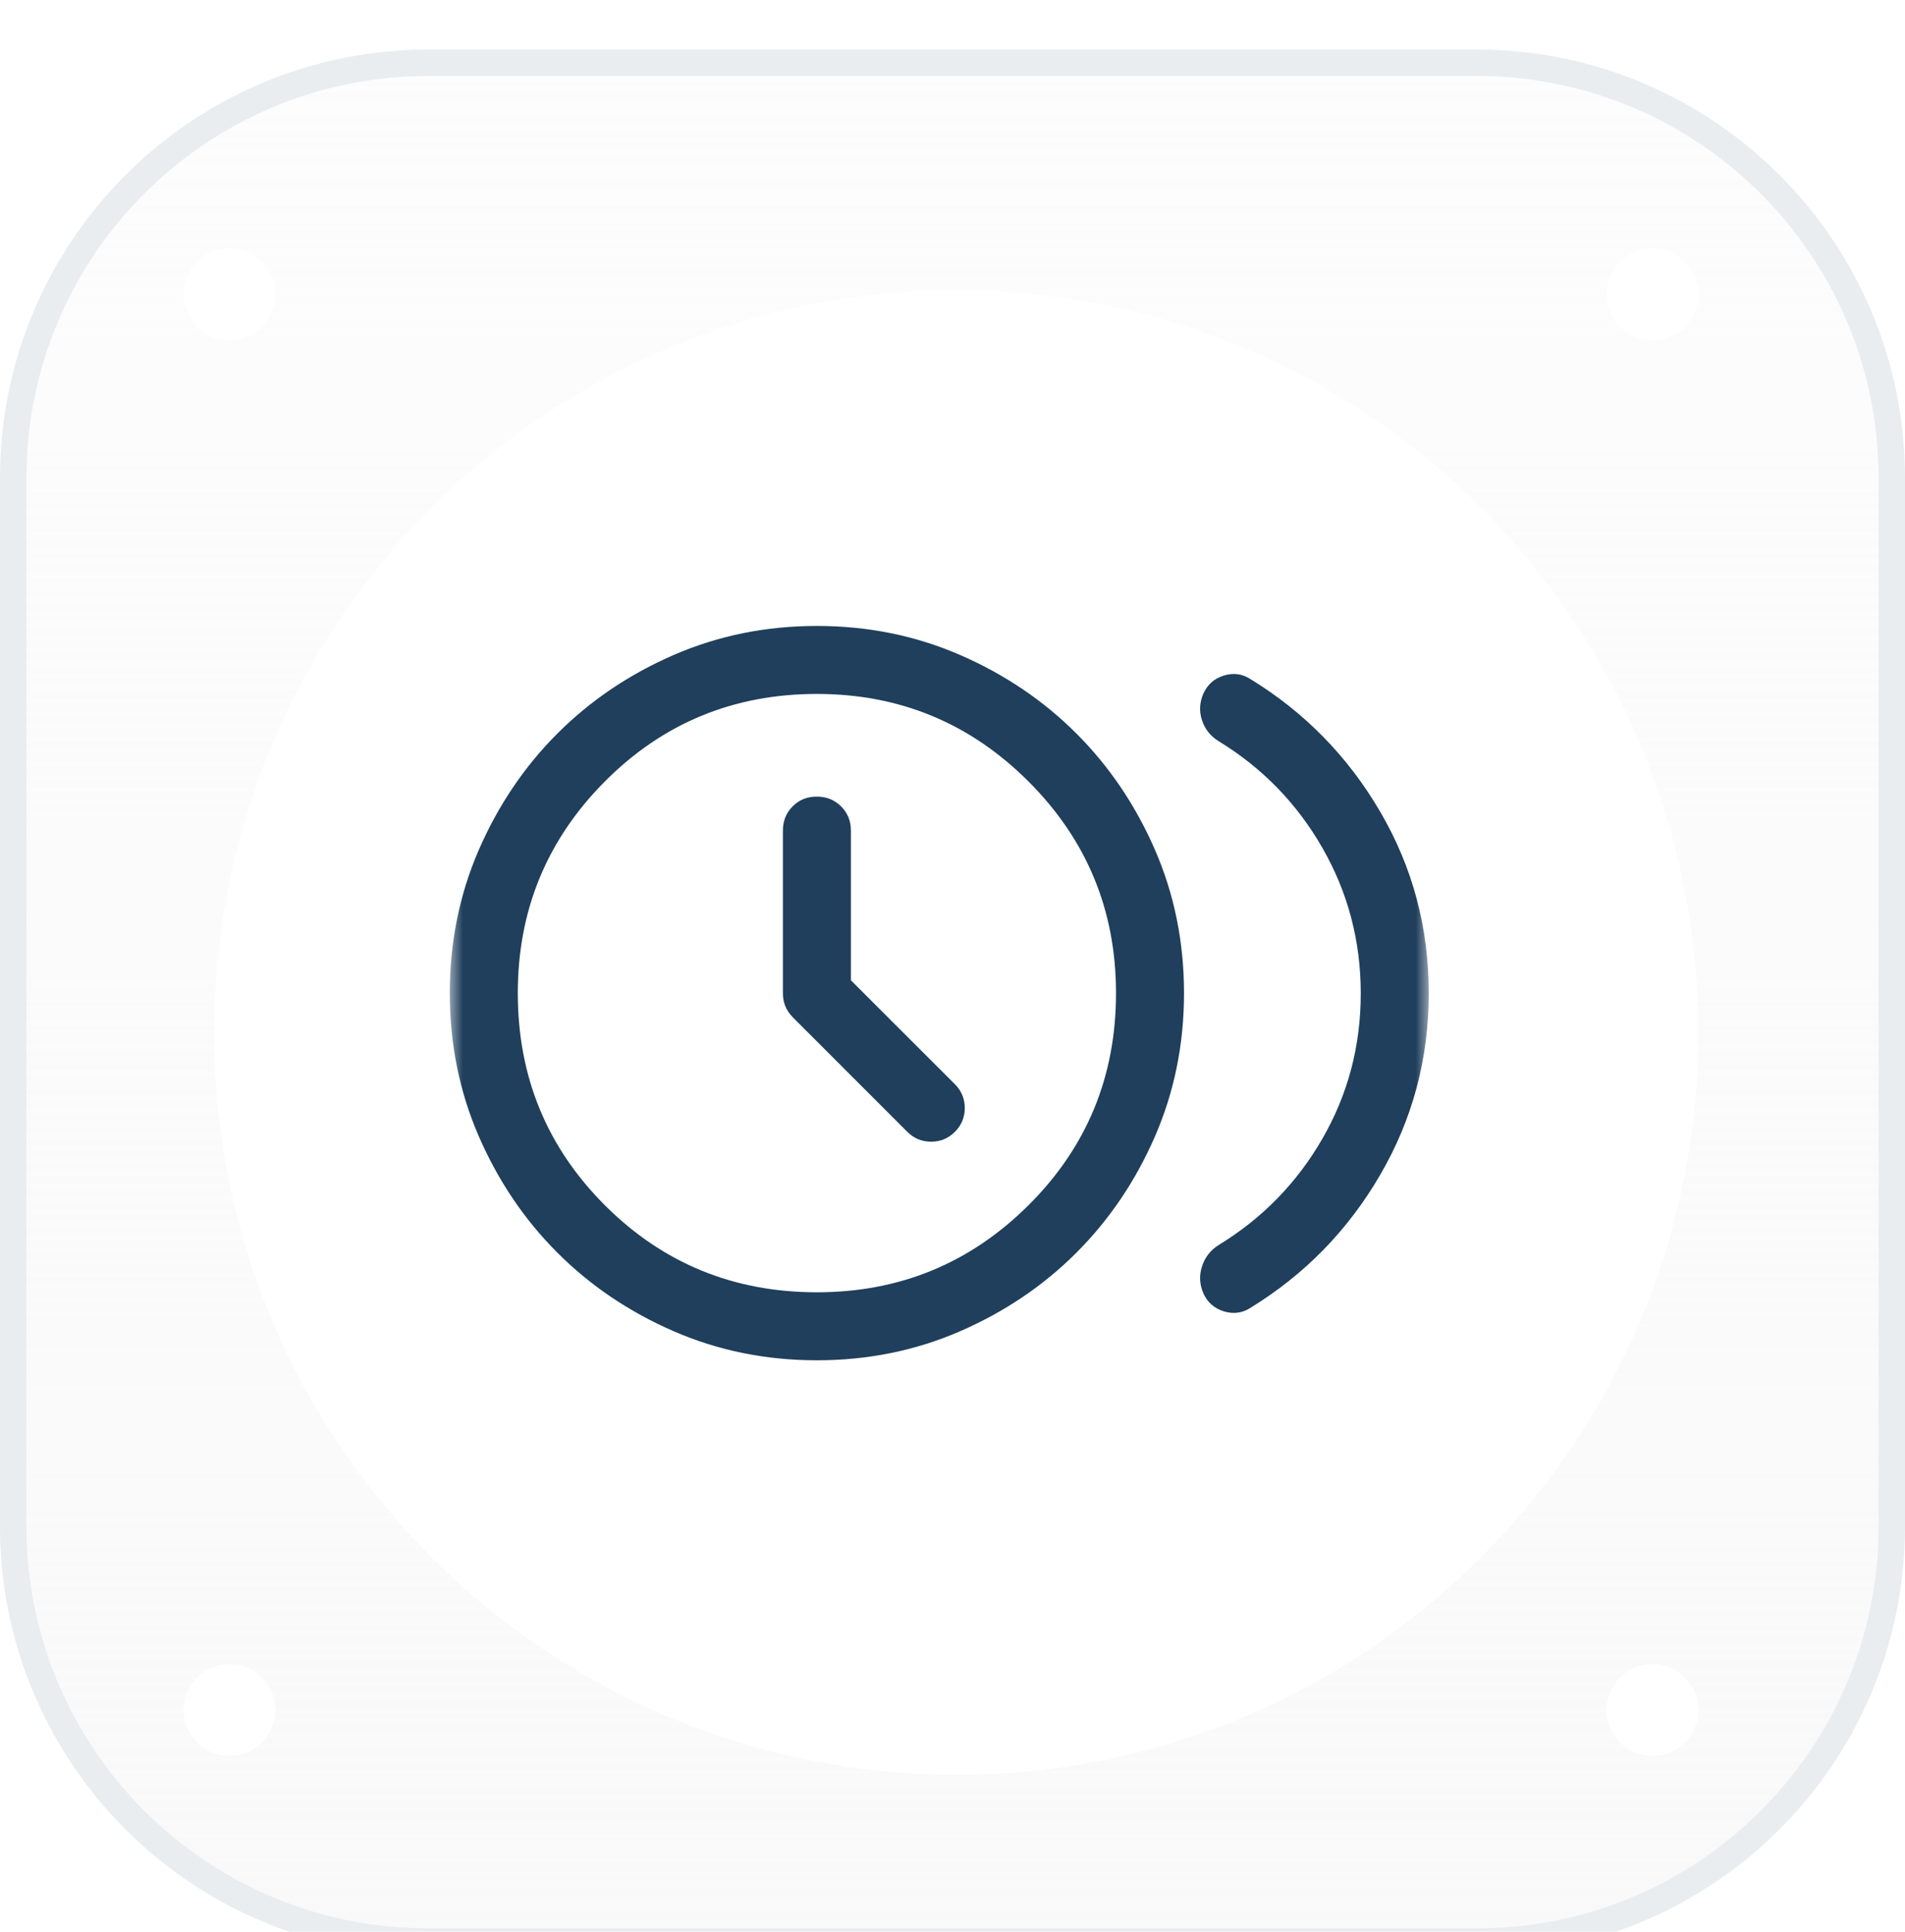
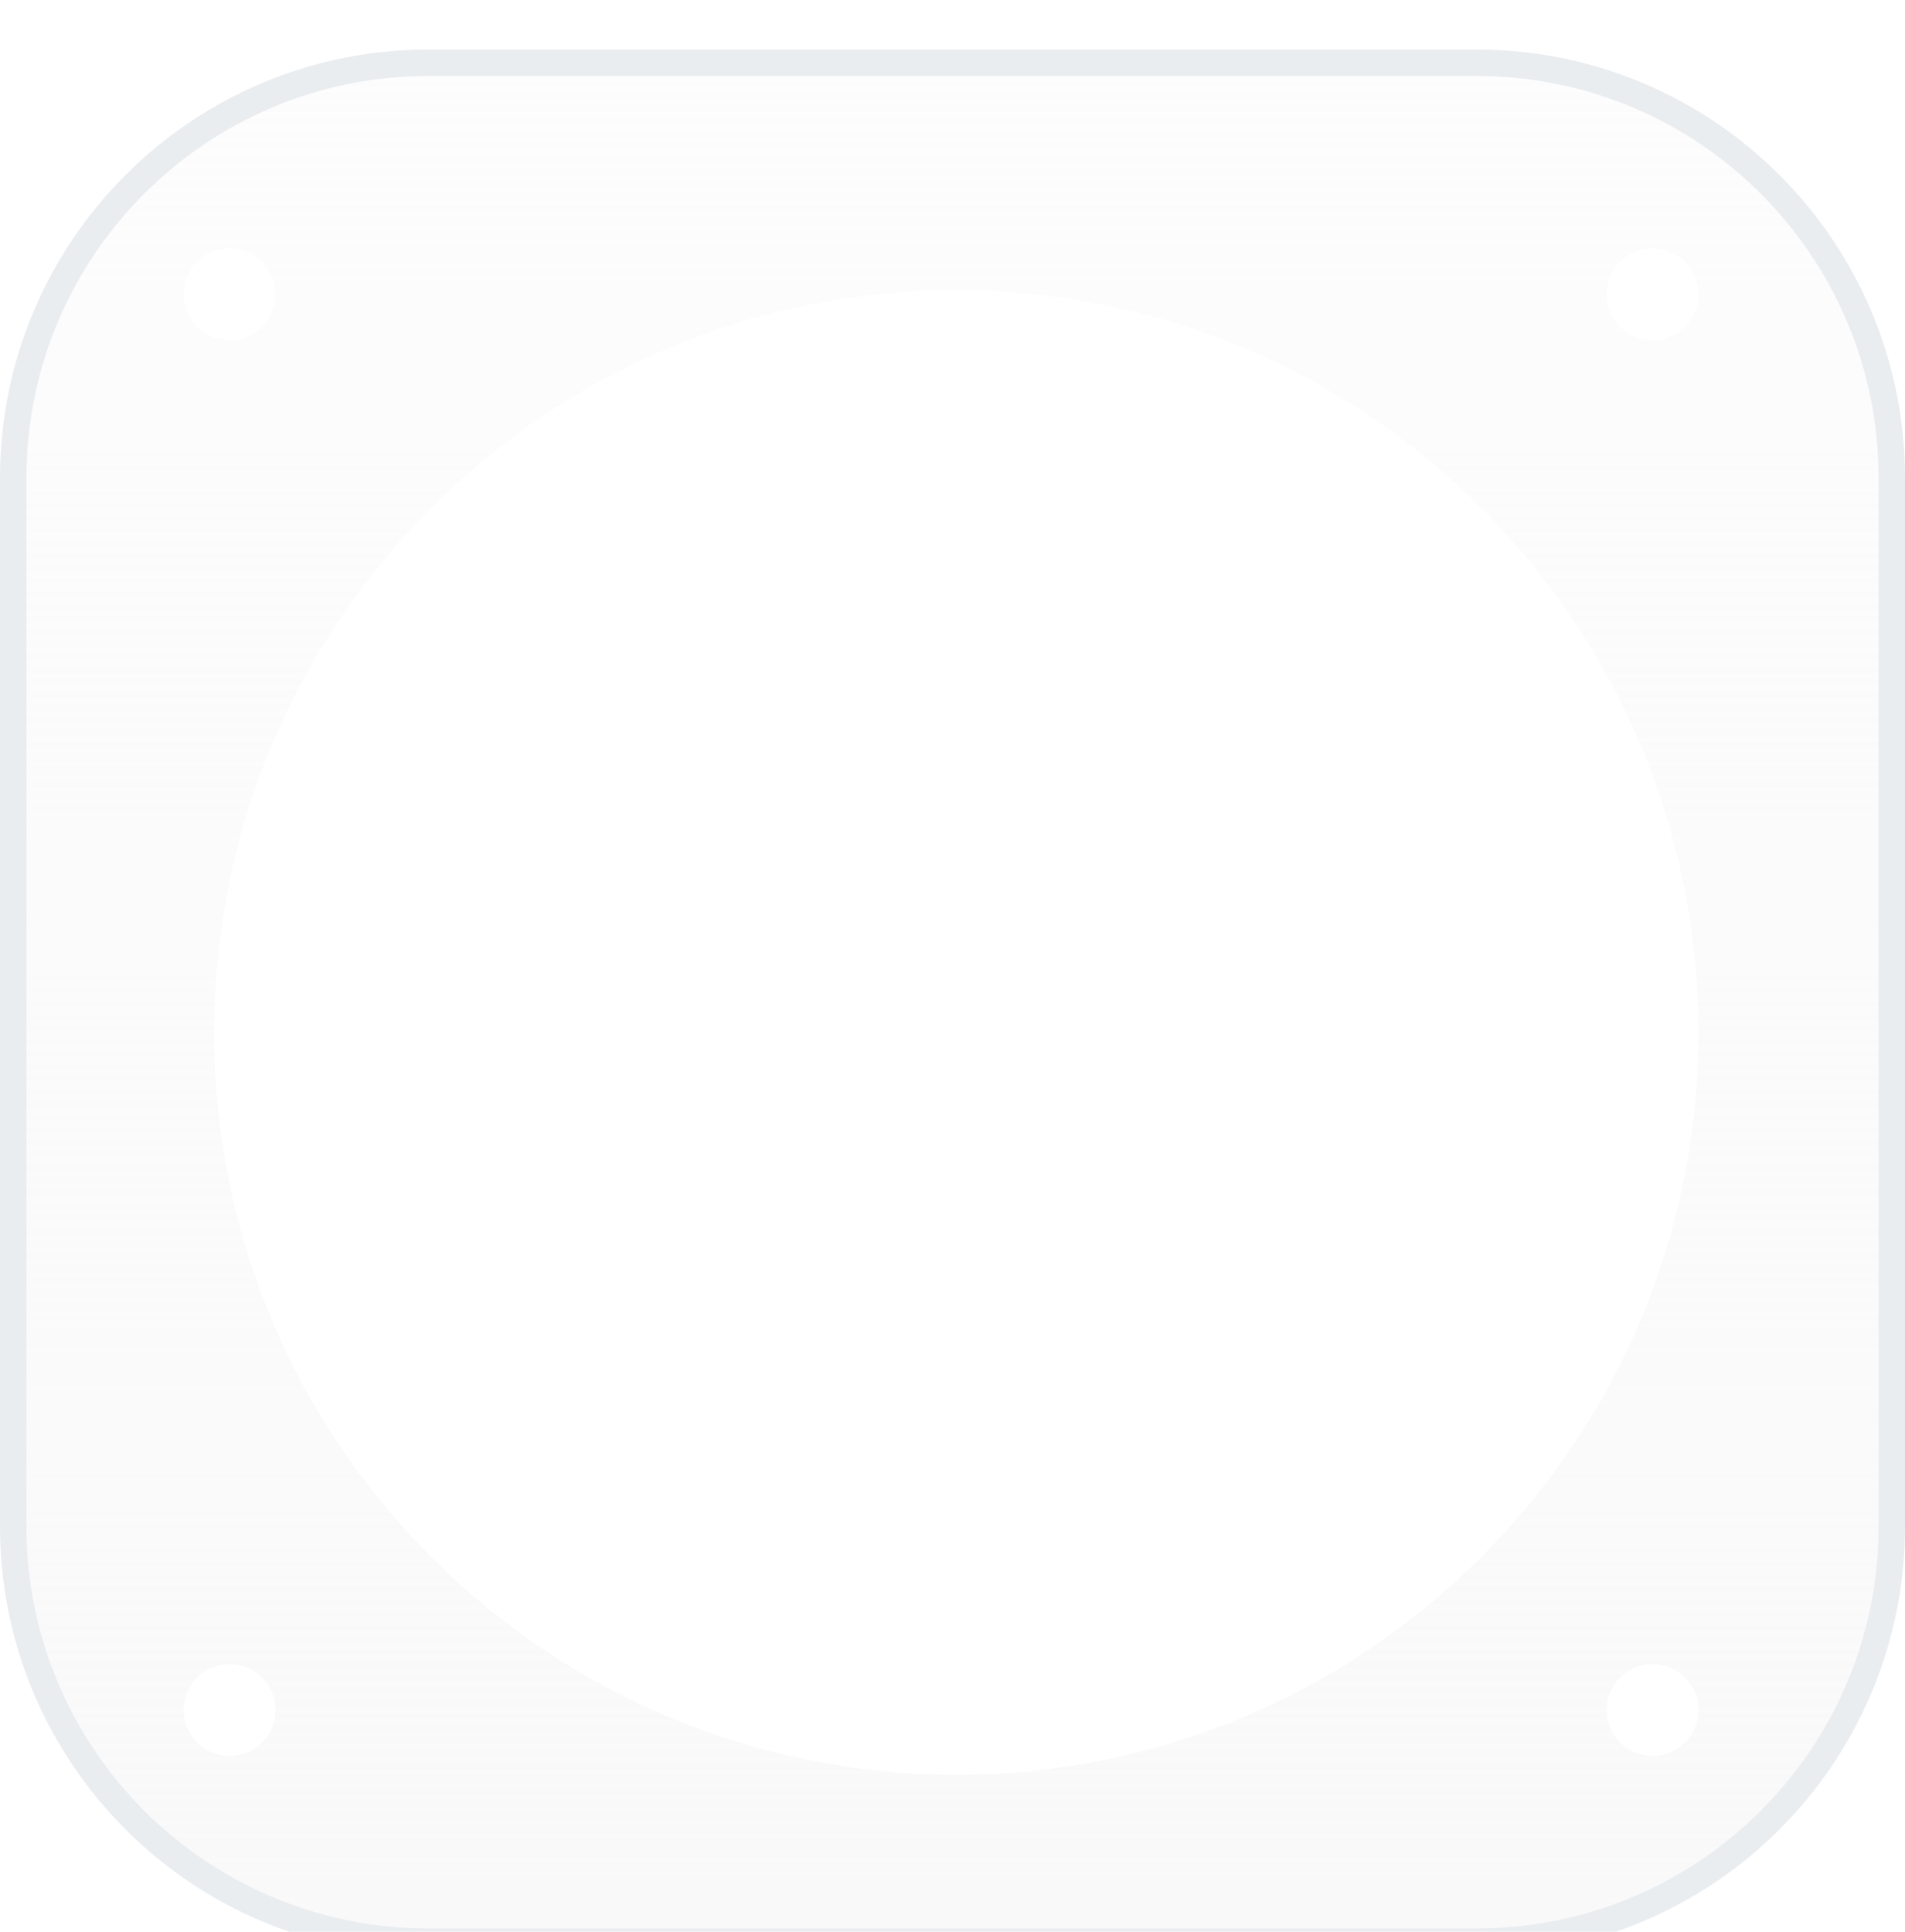
<svg xmlns="http://www.w3.org/2000/svg" width="72" height="73" viewBox="0 0 72 73" fill="none">
  <g clip-path="url(#clip0_215_2371)">
    <g clip-path="url(#clip1_215_2371)">
      <g clip-path="url(#clip2_215_2371)">
        <g filter="url(#filter0_i_215_2371)">
          <path d="M55.807 0.715H16.193C7.25 0.715 0 7.965 0 16.908V56.522C0 65.465 7.25 72.715 16.193 72.715H55.807C64.75 72.715 72 65.465 72 56.522V16.908C72 7.965 64.75 0.715 55.807 0.715Z" fill="url(#paint0_linear_215_2371)" />
          <path d="M55.807 1.215H16.193C7.526 1.215 0.5 8.241 0.5 16.908V56.522C0.5 65.189 7.526 72.215 16.193 72.215H55.807C64.474 72.215 71.5 65.189 71.5 56.522V16.908C71.5 8.241 64.474 1.215 55.807 1.215Z" stroke="#EAEDF0" />
          <g filter="url(#filter1_d_215_2371)">
            <path d="M36.142 64.908C51.633 64.908 64.19 52.35 64.19 36.86C64.19 21.369 51.633 8.812 36.142 8.812C20.651 8.812 8.094 21.369 8.094 36.86C8.094 52.35 20.651 64.908 36.142 64.908Z" fill="white" />
          </g>
          <g filter="url(#filter2_di_215_2371)">
            <path d="M9.254 65.196C10.213 65.196 10.989 64.42 10.989 63.462C10.989 62.503 10.213 61.727 9.254 61.727C8.296 61.727 7.52 62.503 7.52 63.462C7.52 64.42 8.296 65.196 9.254 65.196Z" fill="white" />
          </g>
          <g filter="url(#filter3_di_215_2371)">
            <path d="M9.254 11.702C10.213 11.702 10.989 10.925 10.989 9.967C10.989 9.009 10.213 8.232 9.254 8.232C8.296 8.232 7.52 9.009 7.52 9.967C7.52 10.925 8.296 11.702 9.254 11.702Z" fill="white" />
          </g>
          <g filter="url(#filter4_di_215_2371)">
            <path d="M63.036 65.196C63.994 65.196 64.771 64.42 64.771 63.462C64.771 62.503 63.994 61.727 63.036 61.727C62.078 61.727 61.301 62.503 61.301 63.462C61.301 64.42 62.078 65.196 63.036 65.196Z" fill="white" />
          </g>
          <g filter="url(#filter5_di_215_2371)">
            <path d="M63.036 11.702C63.994 11.702 64.771 10.925 64.771 9.967C64.771 9.009 63.994 8.232 63.036 8.232C62.078 8.232 61.301 9.009 61.301 9.967C61.301 10.925 62.078 11.702 63.036 11.702Z" fill="white" />
          </g>
          <mask id="mask0_215_2371" style="mask-type:alpha" maskUnits="userSpaceOnUse" x="17" y="17" width="37" height="38">
            <rect x="17" y="17.898" width="37" height="37" fill="#D9D9D9" />
          </mask>
          <g mask="url(#mask0_215_2371)">
-             <path d="M32.16 35.887V30.231C32.16 29.867 32.036 29.561 31.789 29.315C31.542 29.069 31.236 28.946 30.87 28.946C30.505 28.946 30.201 29.069 29.957 29.315C29.712 29.561 29.59 29.867 29.59 30.231V36.385C29.59 36.548 29.62 36.707 29.68 36.861C29.74 37.014 29.839 37.16 29.976 37.297L34.292 41.613C34.541 41.862 34.84 41.986 35.192 41.986C35.543 41.986 35.843 41.862 36.091 41.613C36.339 41.365 36.464 41.065 36.464 40.714C36.464 40.363 36.339 40.063 36.091 39.815L32.16 35.887ZM51.43 36.385C51.43 34.406 50.949 32.575 49.985 30.892C49.022 29.209 47.713 27.863 46.06 26.852C45.751 26.662 45.54 26.398 45.43 26.061C45.319 25.723 45.337 25.387 45.482 25.053C45.636 24.711 45.893 24.484 46.253 24.372C46.613 24.261 46.947 24.304 47.255 24.501C49.311 25.76 50.949 27.434 52.169 29.524C53.39 31.614 54 33.896 54 36.372C54 38.847 53.39 41.134 52.169 43.232C50.949 45.331 49.311 47.009 47.255 48.268C46.947 48.465 46.613 48.508 46.253 48.397C45.893 48.285 45.636 48.058 45.482 47.716C45.337 47.382 45.319 47.043 45.43 46.698C45.54 46.354 45.751 46.085 46.06 45.891C47.713 44.881 49.022 43.538 49.985 41.864C50.949 40.19 51.43 38.363 51.43 36.385ZM30.875 50.247C28.948 50.247 27.143 49.88 25.46 49.148C23.777 48.416 22.312 47.427 21.066 46.18C19.82 44.934 18.831 43.47 18.098 41.787C17.366 40.104 17 38.299 17 36.372C17 34.444 17.366 32.639 18.098 30.956C18.831 29.273 19.82 27.809 21.066 26.563C22.312 25.317 23.777 24.327 25.46 23.595C27.143 22.863 28.948 22.497 30.875 22.497C32.802 22.497 34.607 22.863 36.29 23.595C37.973 24.327 39.438 25.317 40.684 26.563C41.93 27.809 42.919 29.273 43.652 30.956C44.384 32.639 44.75 34.444 44.75 36.372C44.75 38.299 44.384 40.104 43.652 41.787C42.919 43.47 41.93 44.934 40.684 46.18C39.438 47.427 37.973 48.416 36.29 49.148C34.607 49.88 32.802 50.247 30.875 50.247ZM30.875 47.677C34.001 47.677 36.667 46.581 38.872 44.387C41.078 42.193 42.18 39.521 42.18 36.372C42.18 33.246 41.078 30.58 38.872 28.374C36.667 26.169 34.001 25.066 30.875 25.066C27.726 25.066 25.054 26.169 22.86 28.374C20.666 30.58 19.57 33.246 19.57 36.372C19.57 39.521 20.666 42.193 22.86 44.387C25.054 46.581 27.726 47.677 30.875 47.677Z" fill="#1F3F5C" />
-           </g>
+             </g>
        </g>
      </g>
    </g>
  </g>
  <defs>
    <filter id="filter0_i_215_2371" x="0" y="0.715" width="72" height="73.157" filterUnits="userSpaceOnUse" color-interpolation-filters="sRGB">
      <feFlood flood-opacity="0" result="BackgroundImageFix" />
      <feBlend mode="normal" in="SourceGraphic" in2="BackgroundImageFix" result="shape" />
      <feColorMatrix in="SourceAlpha" type="matrix" values="0 0 0 0 0 0 0 0 0 0 0 0 0 0 0 0 0 0 127 0" result="hardAlpha" />
      <feOffset dy="1.157" />
      <feGaussianBlur stdDeviation="1.157" />
      <feComposite in2="hardAlpha" operator="arithmetic" k2="-1" k3="1" />
      <feColorMatrix type="matrix" values="0 0 0 0 1 0 0 0 0 1 0 0 0 0 1 0 0 0 0.25 0" />
      <feBlend mode="normal" in2="shape" result="effect1_innerShadow_215_2371" />
    </filter>
    <filter id="filter1_d_215_2371" x="7.094" y="8.812" width="58.096" height="58.096" filterUnits="userSpaceOnUse" color-interpolation-filters="sRGB">
      <feFlood flood-opacity="0" result="BackgroundImageFix" />
      <feColorMatrix in="SourceAlpha" type="matrix" values="0 0 0 0 0 0 0 0 0 0 0 0 0 0 0 0 0 0 127 0" result="hardAlpha" />
      <feOffset dy="1" />
      <feGaussianBlur stdDeviation="0.5" />
      <feComposite in2="hardAlpha" operator="out" />
      <feColorMatrix type="matrix" values="0 0 0 0 0 0 0 0 0 0.447 0 0 0 0 0.871 0 0 0 0.1 0" />
      <feBlend mode="normal" in2="BackgroundImageFix" result="effect1_dropShadow_215_2371" />
      <feBlend mode="normal" in="SourceGraphic" in2="effect1_dropShadow_215_2371" result="shape" />
    </filter>
    <filter id="filter2_di_215_2371" x="6.074" y="60.859" width="5.205" height="5.205" filterUnits="userSpaceOnUse" color-interpolation-filters="sRGB">
      <feFlood flood-opacity="0" result="BackgroundImageFix" />
      <feColorMatrix in="SourceAlpha" type="matrix" values="0 0 0 0 0 0 0 0 0 0 0 0 0 0 0 0 0 0 127 0" result="hardAlpha" />
      <feOffset dx="-0.578" />
      <feGaussianBlur stdDeviation="0.434" />
      <feComposite in2="hardAlpha" operator="out" />
      <feColorMatrix type="matrix" values="0 0 0 0 0 0 0 0 0 0.447 0 0 0 0 0.871 0 0 0 0.1 0" />
      <feBlend mode="normal" in2="BackgroundImageFix" result="effect1_dropShadow_215_2371" />
      <feBlend mode="normal" in="SourceGraphic" in2="effect1_dropShadow_215_2371" result="shape" />
      <feColorMatrix in="SourceAlpha" type="matrix" values="0 0 0 0 0 0 0 0 0 0 0 0 0 0 0 0 0 0 127 0" result="hardAlpha" />
      <feOffset />
      <feGaussianBlur stdDeviation="0.116" />
      <feComposite in2="hardAlpha" operator="arithmetic" k2="-1" k3="1" />
      <feColorMatrix type="matrix" values="0 0 0 0 0 0 0 0 0 0 0 0 0 0 0 0 0 0 0.05 0" />
      <feBlend mode="normal" in2="shape" result="effect2_innerShadow_215_2371" />
    </filter>
    <filter id="filter3_di_215_2371" x="6.074" y="7.365" width="5.205" height="5.205" filterUnits="userSpaceOnUse" color-interpolation-filters="sRGB">
      <feFlood flood-opacity="0" result="BackgroundImageFix" />
      <feColorMatrix in="SourceAlpha" type="matrix" values="0 0 0 0 0 0 0 0 0 0 0 0 0 0 0 0 0 0 127 0" result="hardAlpha" />
      <feOffset dx="-0.578" />
      <feGaussianBlur stdDeviation="0.434" />
      <feComposite in2="hardAlpha" operator="out" />
      <feColorMatrix type="matrix" values="0 0 0 0 0 0 0 0 0 0.447 0 0 0 0 0.871 0 0 0 0.1 0" />
      <feBlend mode="normal" in2="BackgroundImageFix" result="effect1_dropShadow_215_2371" />
      <feBlend mode="normal" in="SourceGraphic" in2="effect1_dropShadow_215_2371" result="shape" />
      <feColorMatrix in="SourceAlpha" type="matrix" values="0 0 0 0 0 0 0 0 0 0 0 0 0 0 0 0 0 0 127 0" result="hardAlpha" />
      <feOffset />
      <feGaussianBlur stdDeviation="0.116" />
      <feComposite in2="hardAlpha" operator="arithmetic" k2="-1" k3="1" />
      <feColorMatrix type="matrix" values="0 0 0 0 0 0 0 0 0 0 0 0 0 0 0 0 0 0 0.05 0" />
      <feBlend mode="normal" in2="shape" result="effect2_innerShadow_215_2371" />
    </filter>
    <filter id="filter4_di_215_2371" x="59.855" y="60.859" width="5.205" height="5.205" filterUnits="userSpaceOnUse" color-interpolation-filters="sRGB">
      <feFlood flood-opacity="0" result="BackgroundImageFix" />
      <feColorMatrix in="SourceAlpha" type="matrix" values="0 0 0 0 0 0 0 0 0 0 0 0 0 0 0 0 0 0 127 0" result="hardAlpha" />
      <feOffset dx="-0.578" />
      <feGaussianBlur stdDeviation="0.434" />
      <feComposite in2="hardAlpha" operator="out" />
      <feColorMatrix type="matrix" values="0 0 0 0 0 0 0 0 0 0.447 0 0 0 0 0.871 0 0 0 0.1 0" />
      <feBlend mode="normal" in2="BackgroundImageFix" result="effect1_dropShadow_215_2371" />
      <feBlend mode="normal" in="SourceGraphic" in2="effect1_dropShadow_215_2371" result="shape" />
      <feColorMatrix in="SourceAlpha" type="matrix" values="0 0 0 0 0 0 0 0 0 0 0 0 0 0 0 0 0 0 127 0" result="hardAlpha" />
      <feOffset />
      <feGaussianBlur stdDeviation="0.116" />
      <feComposite in2="hardAlpha" operator="arithmetic" k2="-1" k3="1" />
      <feColorMatrix type="matrix" values="0 0 0 0 0 0 0 0 0 0 0 0 0 0 0 0 0 0 0.05 0" />
      <feBlend mode="normal" in2="shape" result="effect2_innerShadow_215_2371" />
    </filter>
    <filter id="filter5_di_215_2371" x="59.855" y="7.365" width="5.205" height="5.205" filterUnits="userSpaceOnUse" color-interpolation-filters="sRGB">
      <feFlood flood-opacity="0" result="BackgroundImageFix" />
      <feColorMatrix in="SourceAlpha" type="matrix" values="0 0 0 0 0 0 0 0 0 0 0 0 0 0 0 0 0 0 127 0" result="hardAlpha" />
      <feOffset dx="-0.578" />
      <feGaussianBlur stdDeviation="0.434" />
      <feComposite in2="hardAlpha" operator="out" />
      <feColorMatrix type="matrix" values="0 0 0 0 0 0 0 0 0 0.447 0 0 0 0 0.871 0 0 0 0.1 0" />
      <feBlend mode="normal" in2="BackgroundImageFix" result="effect1_dropShadow_215_2371" />
      <feBlend mode="normal" in="SourceGraphic" in2="effect1_dropShadow_215_2371" result="shape" />
      <feColorMatrix in="SourceAlpha" type="matrix" values="0 0 0 0 0 0 0 0 0 0 0 0 0 0 0 0 0 0 127 0" result="hardAlpha" />
      <feOffset />
      <feGaussianBlur stdDeviation="0.116" />
      <feComposite in2="hardAlpha" operator="arithmetic" k2="-1" k3="1" />
      <feColorMatrix type="matrix" values="0 0 0 0 0 0 0 0 0 0 0 0 0 0 0 0 0 0 0.05 0" />
      <feBlend mode="normal" in2="shape" result="effect2_innerShadow_215_2371" />
    </filter>
    <linearGradient id="paint0_linear_215_2371" x1="36" y1="0.715" x2="36" y2="72.715" gradientUnits="userSpaceOnUse">
      <stop stop-color="#F9F9FA" stop-opacity="0.4" />
      <stop offset="1" stop-color="#F9F9FA" />
    </linearGradient>
    <clipPath id="clip0_215_2371">
      <rect width="72" height="73" fill="white" />
    </clipPath>
    <clipPath id="clip1_215_2371">
      <rect width="72" height="73" fill="white" />
    </clipPath>
    <clipPath id="clip2_215_2371">
      <rect width="72" height="73" fill="white" />
    </clipPath>
  </defs>
</svg>